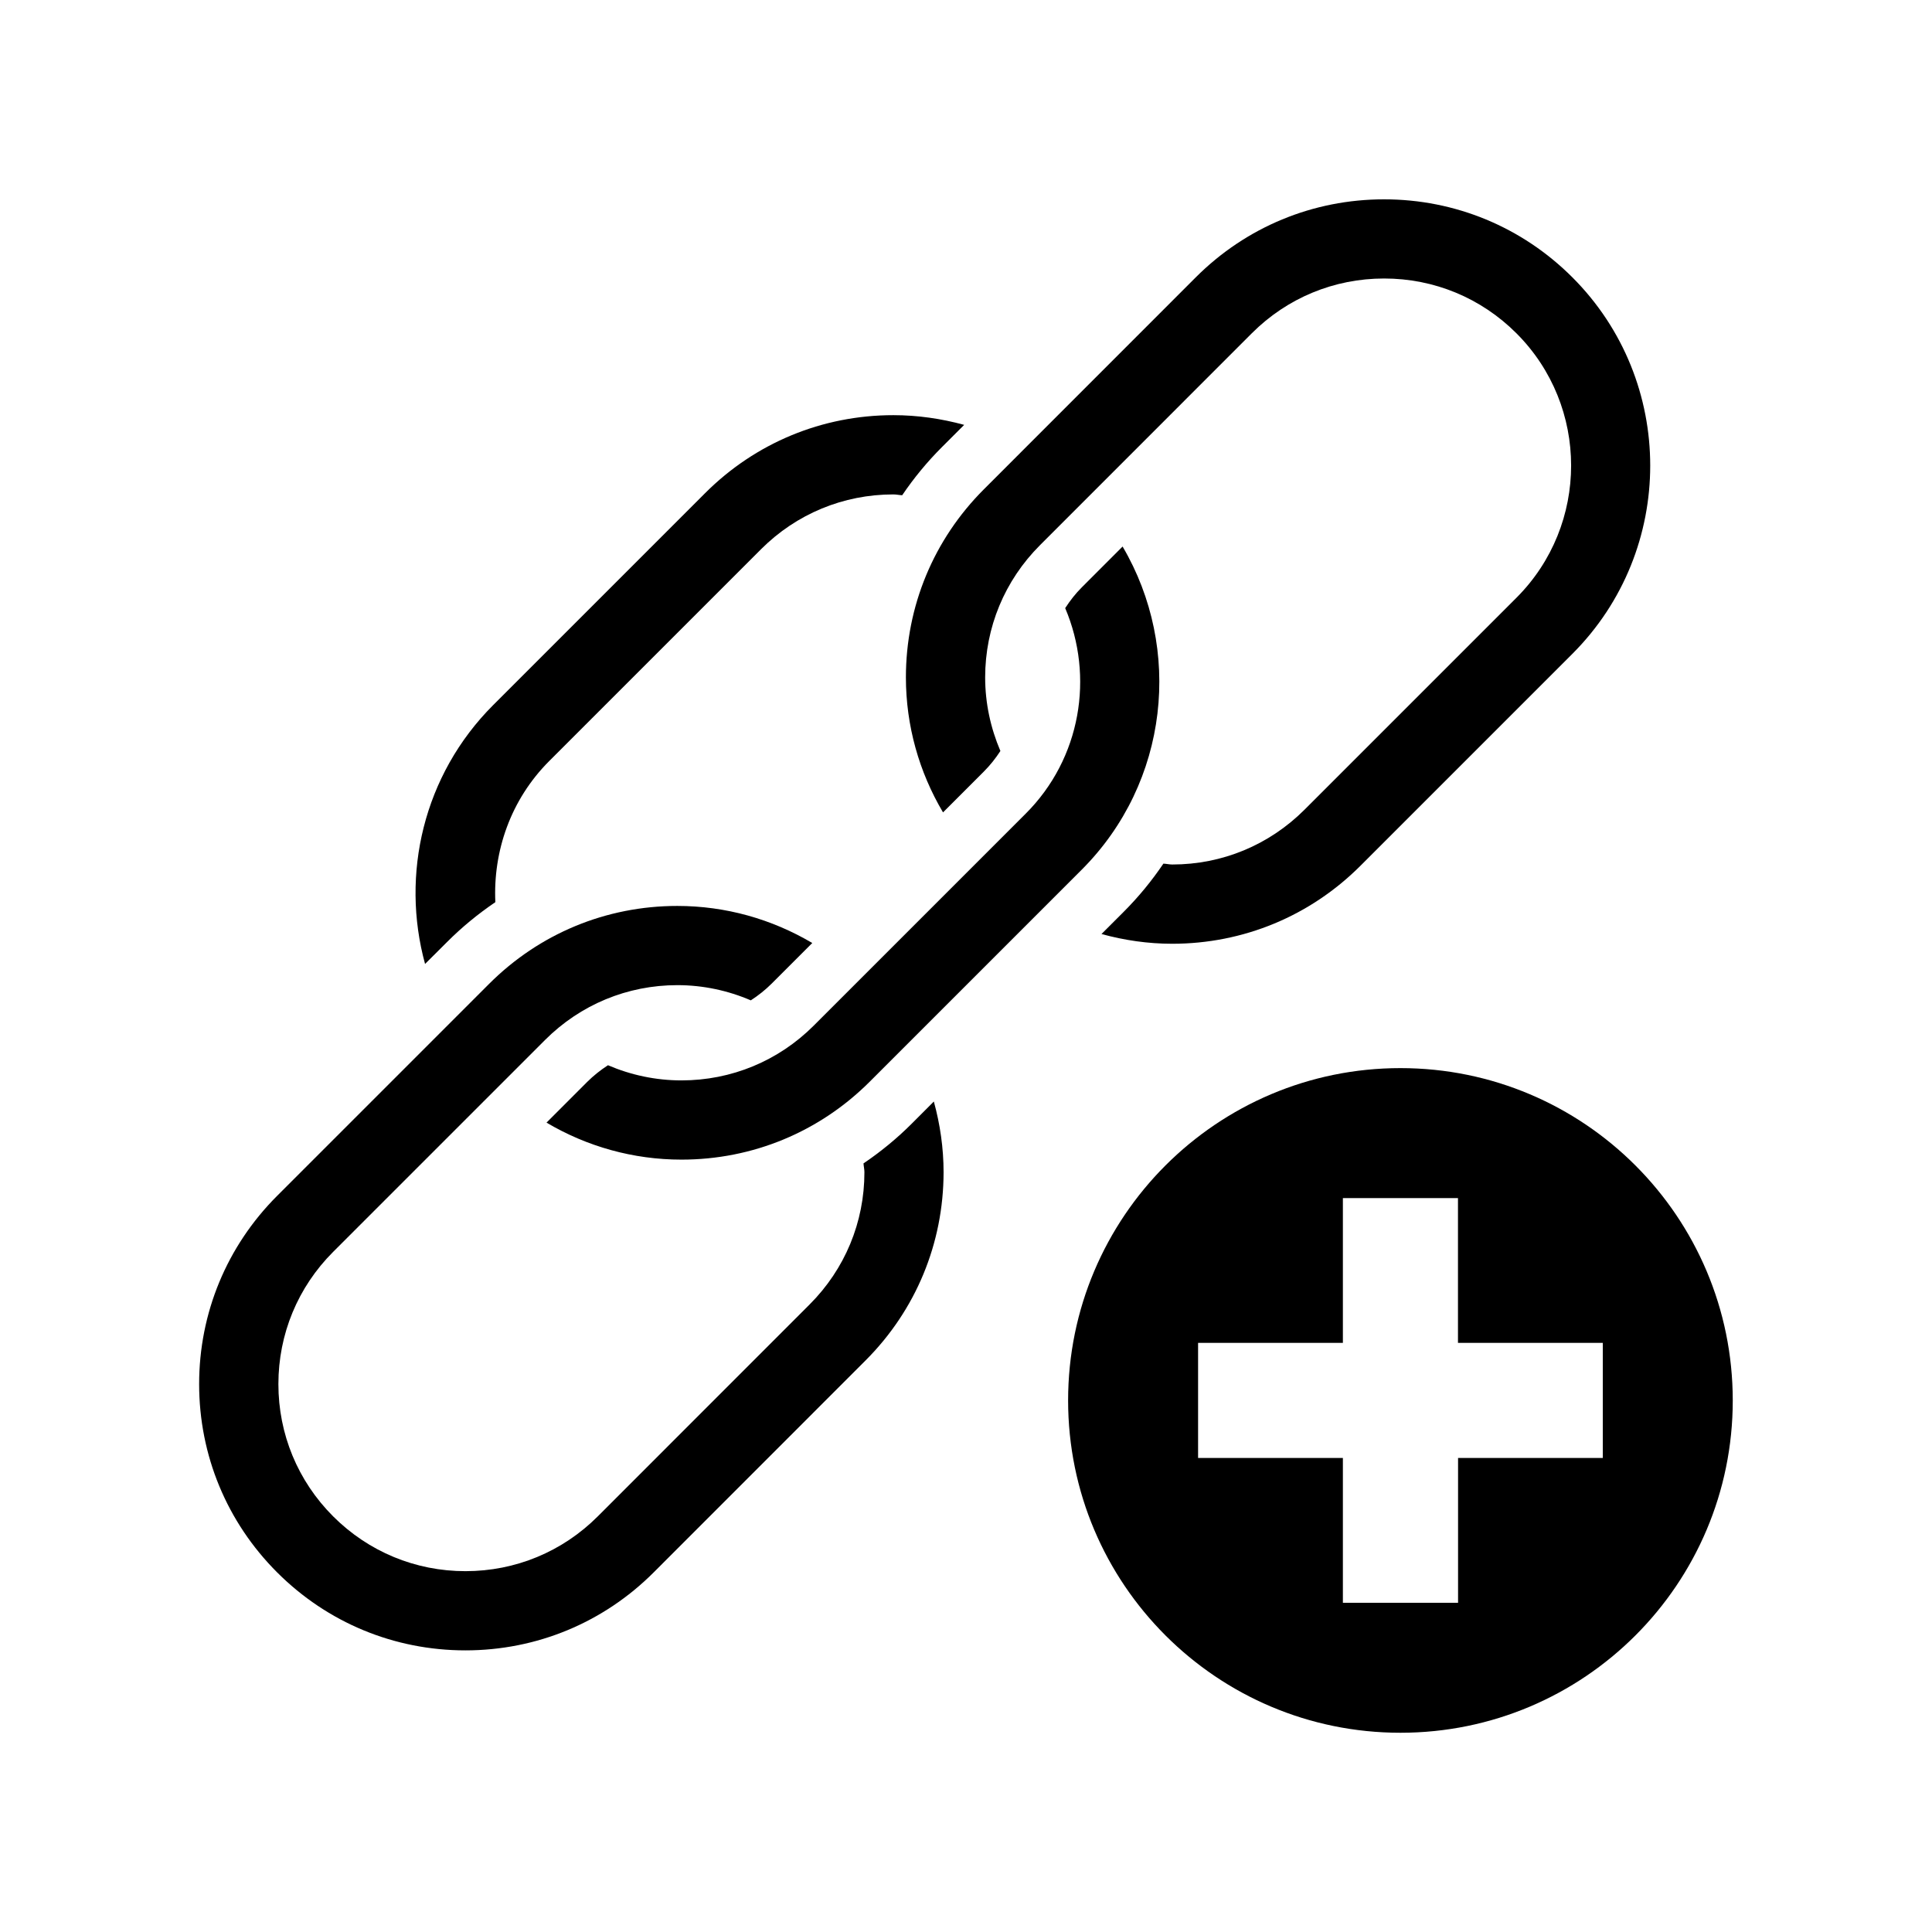
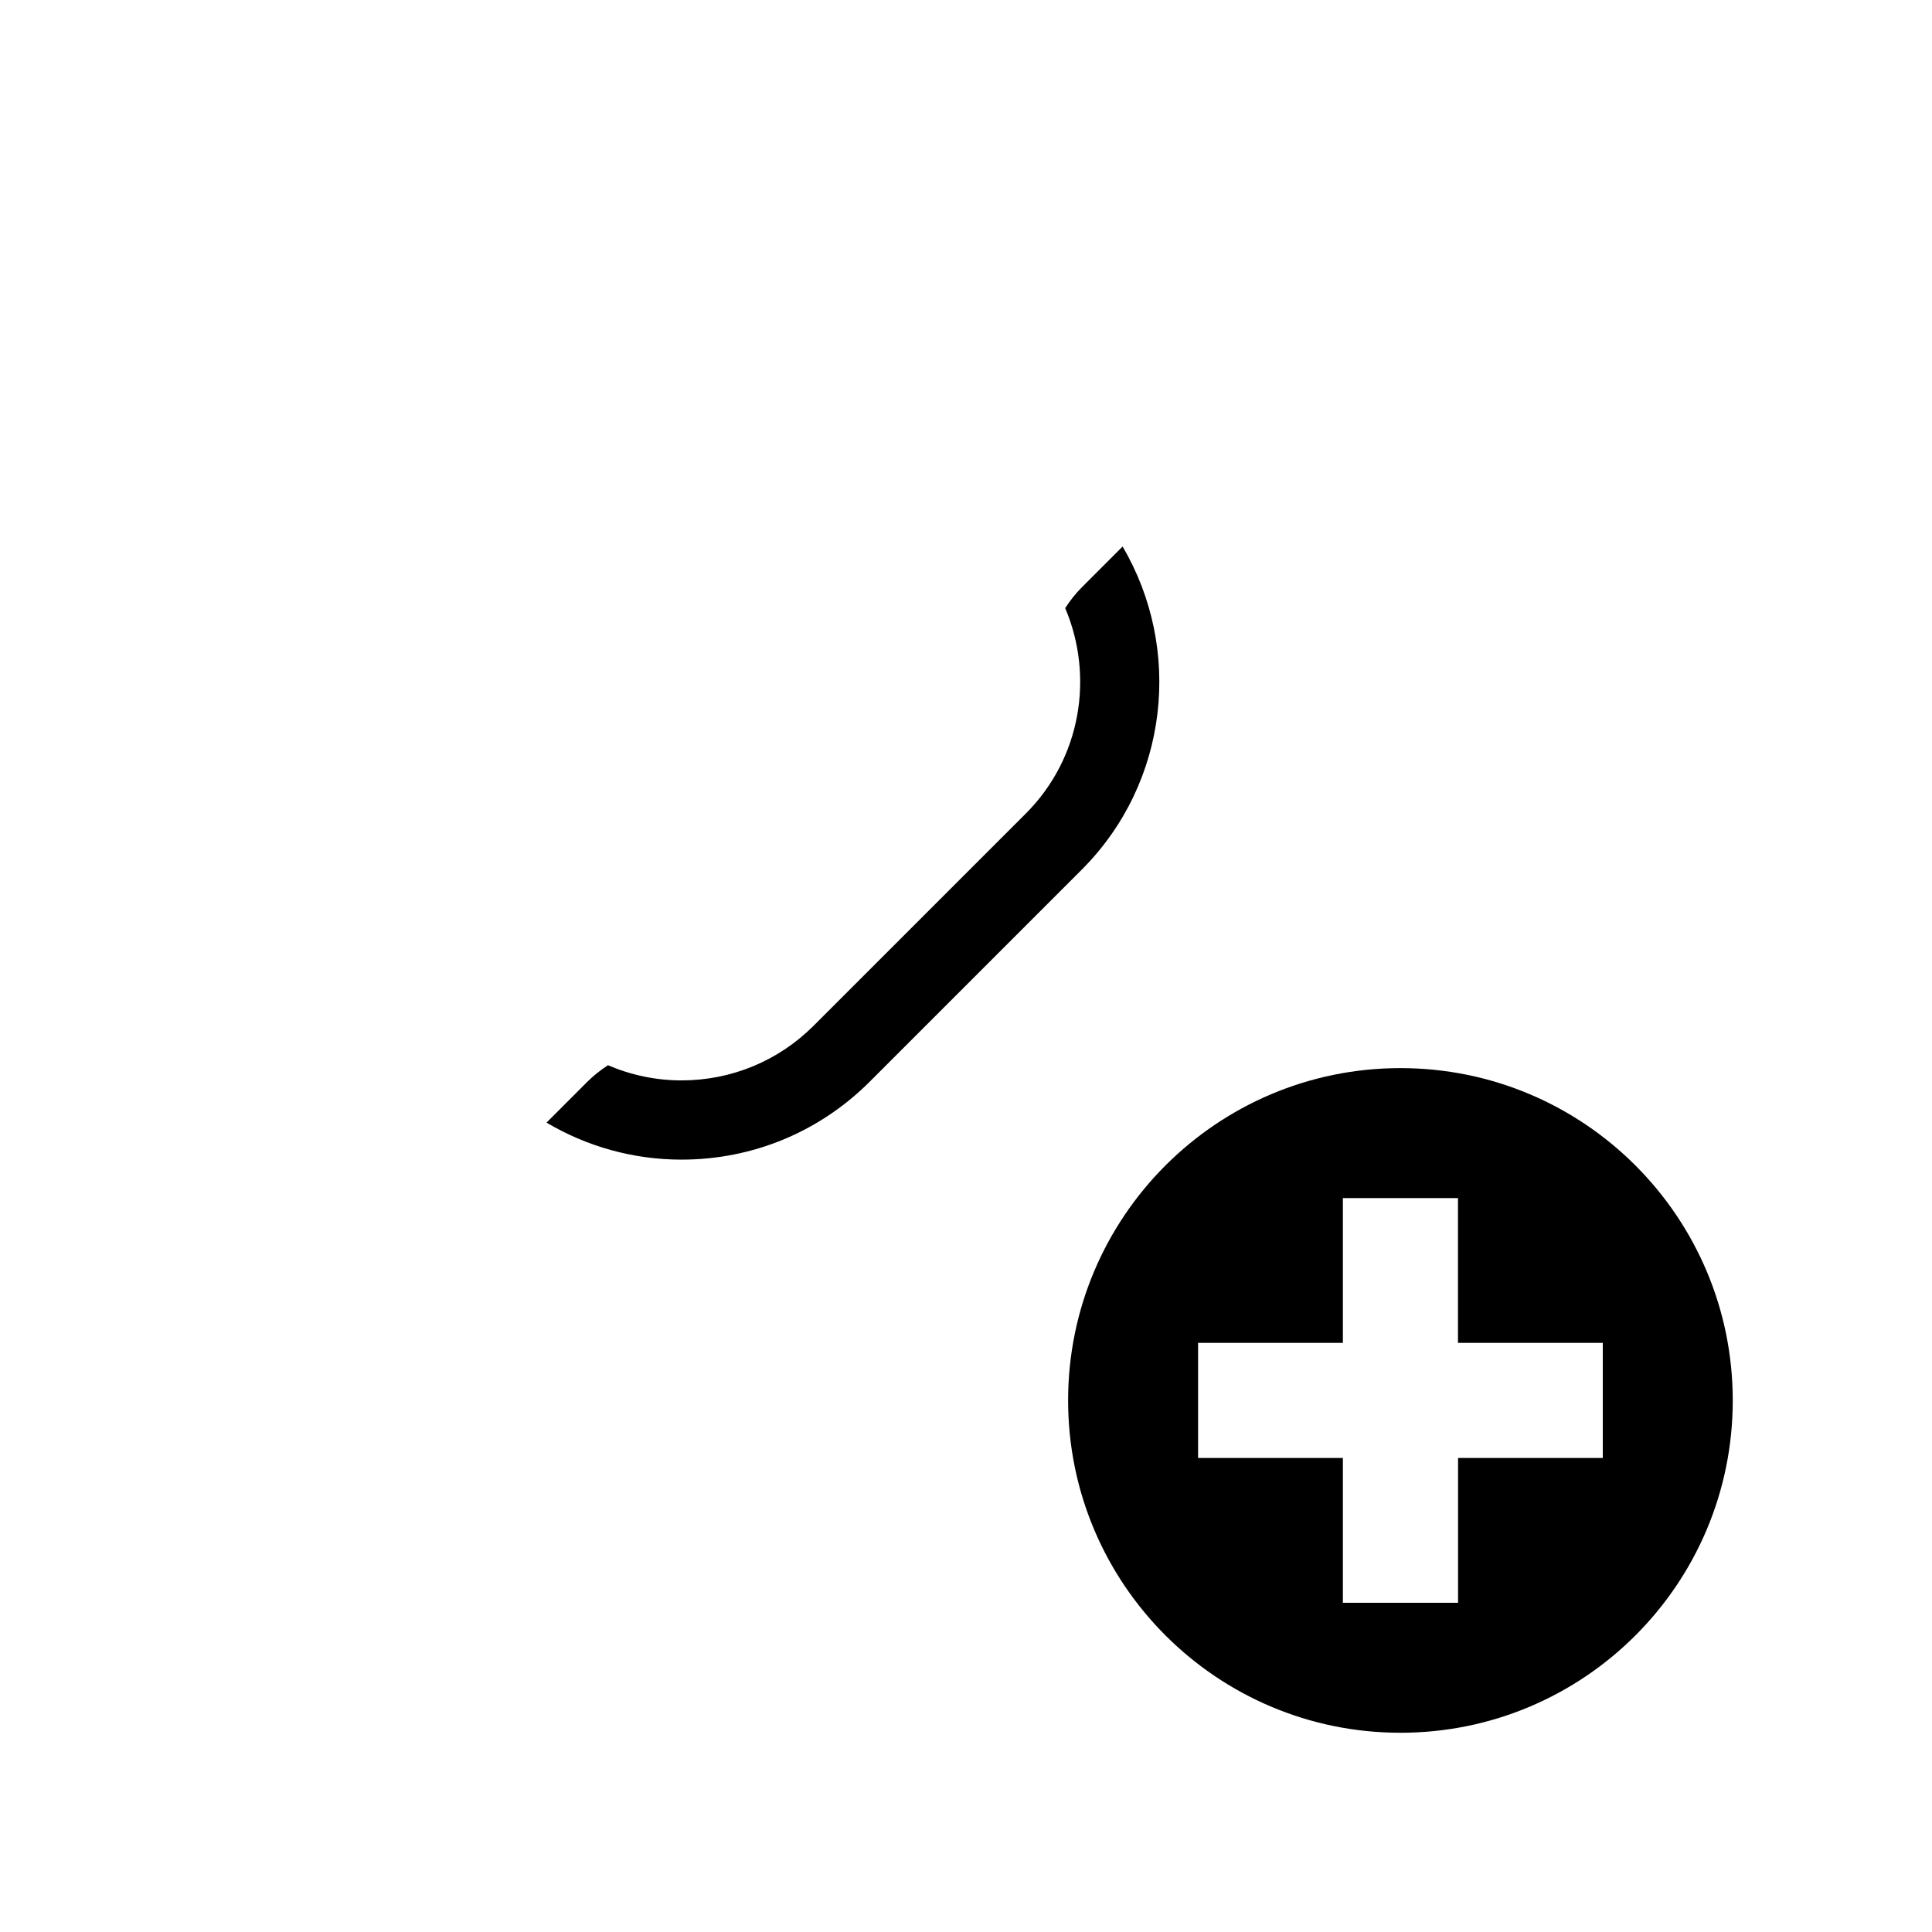
<svg xmlns="http://www.w3.org/2000/svg" fill="#000000" width="800px" height="800px" version="1.1" viewBox="144 144 512 512">
  <g>
    <path d="m515.13 427.06c-48.629 0-88.07 39.445-88.07 88.07 0 48.637 39.445 88.07 88.07 88.07 48.648 0 88.07-39.422 88.07-88.07-0.008-48.629-39.422-88.07-88.07-88.07zm53.625 103.32h-38.352v38.375h-30.523v-38.375h-38.375v-30.5h38.375v-38.375h30.5v38.375h38.375z" />
-     <path d="m385.63 441.77c-3.957 3.957-8.238 7.461-12.793 10.539 0.043 0.789 0.242 1.543 0.242 2.34 0 13.246-5.164 25.695-14.535 35.059l-56.133 56.152c-9.371 9.363-21.812 14.516-35.059 14.516-13.246 0-25.684-5.152-35.059-14.516-9.371-9.371-14.516-21.812-14.516-35.059 0-13.234 5.144-25.684 14.516-35.047l56.152-56.152c9.371-9.363 21.812-14.527 35.059-14.527 6.801 0 13.402 1.418 19.469 4.031 1.973-1.281 3.832-2.75 5.531-4.441l10.758-10.758c-10.738-6.352-22.977-9.824-35.77-9.824-18.863 0-36.566 7.336-49.898 20.676l-56.152 56.152c-13.328 13.328-20.668 31.047-20.668 49.887 0 18.852 7.336 36.566 20.668 49.898 13.328 13.328 31.035 20.668 49.898 20.668 18.84 0 36.566-7.336 49.898-20.668l56.133-56.152c13.328-13.328 20.668-31.035 20.688-49.887 0-6.422-0.922-12.711-2.582-18.746z" />
-     <path d="m393.91 359.29 10.758-10.758c1.723-1.711 3.18-3.57 4.449-5.512-2.602-6.086-4.039-12.691-4.039-19.5 0-13.234 5.164-25.684 14.535-35.047l56.133-56.152c9.371-9.371 21.812-14.516 35.059-14.516 13.246 0 25.684 5.144 35.059 14.516 19.332 19.324 19.332 50.781 0 70.102l-56.152 56.152c-9.371 9.363-21.812 14.527-35.059 14.527-0.797 0-1.555-0.199-2.34-0.23-3.074 4.543-6.582 8.828-10.539 12.785l-5.867 5.867c6.023 1.66 12.324 2.582 18.734 2.582 18.84 0 36.566-7.336 49.898-20.676l56.152-56.152c27.512-27.512 27.512-72.277 0-99.785-13.328-13.328-31.059-20.668-49.898-20.668-18.84 0-36.566 7.336-49.898 20.668l-56.133 56.152c-13.34 13.328-20.688 31.035-20.688 49.887 0.012 12.781 3.477 25.02 9.836 35.758z" />
    <path d="m359.65 415.8c-9.371 9.363-21.812 14.516-35.059 14.516-6.801 0-13.402-1.418-19.469-4.019-1.973 1.281-3.832 2.75-5.531 4.441l-10.758 10.77c10.715 6.34 22.977 9.805 35.77 9.805 18.863 0 36.566-7.336 49.898-20.668l56.152-56.152c23.188-23.195 26.754-58.621 10.844-85.656l-10.738 10.746c-1.723 1.699-3.18 3.59-4.473 5.574 7.684 18.074 4.242 39.781-10.477 54.484z" />
-     <path d="m262.48 393.64c3.957-3.969 8.262-7.484 12.793-10.559-0.621-13.457 4.019-27.121 14.266-37.387l56.152-56.152c9.371-9.363 21.812-14.516 35.059-14.516 0.797 0 1.555 0.188 2.34 0.219 3.074-4.535 6.582-8.816 10.559-12.785l5.867-5.867c-6.047-1.648-12.324-2.57-18.758-2.57-18.84 0-36.566 7.336-49.898 20.668l-56.152 56.152c-18.559 18.559-24.539 44.953-18.062 68.613z" />
  </g>
</svg>